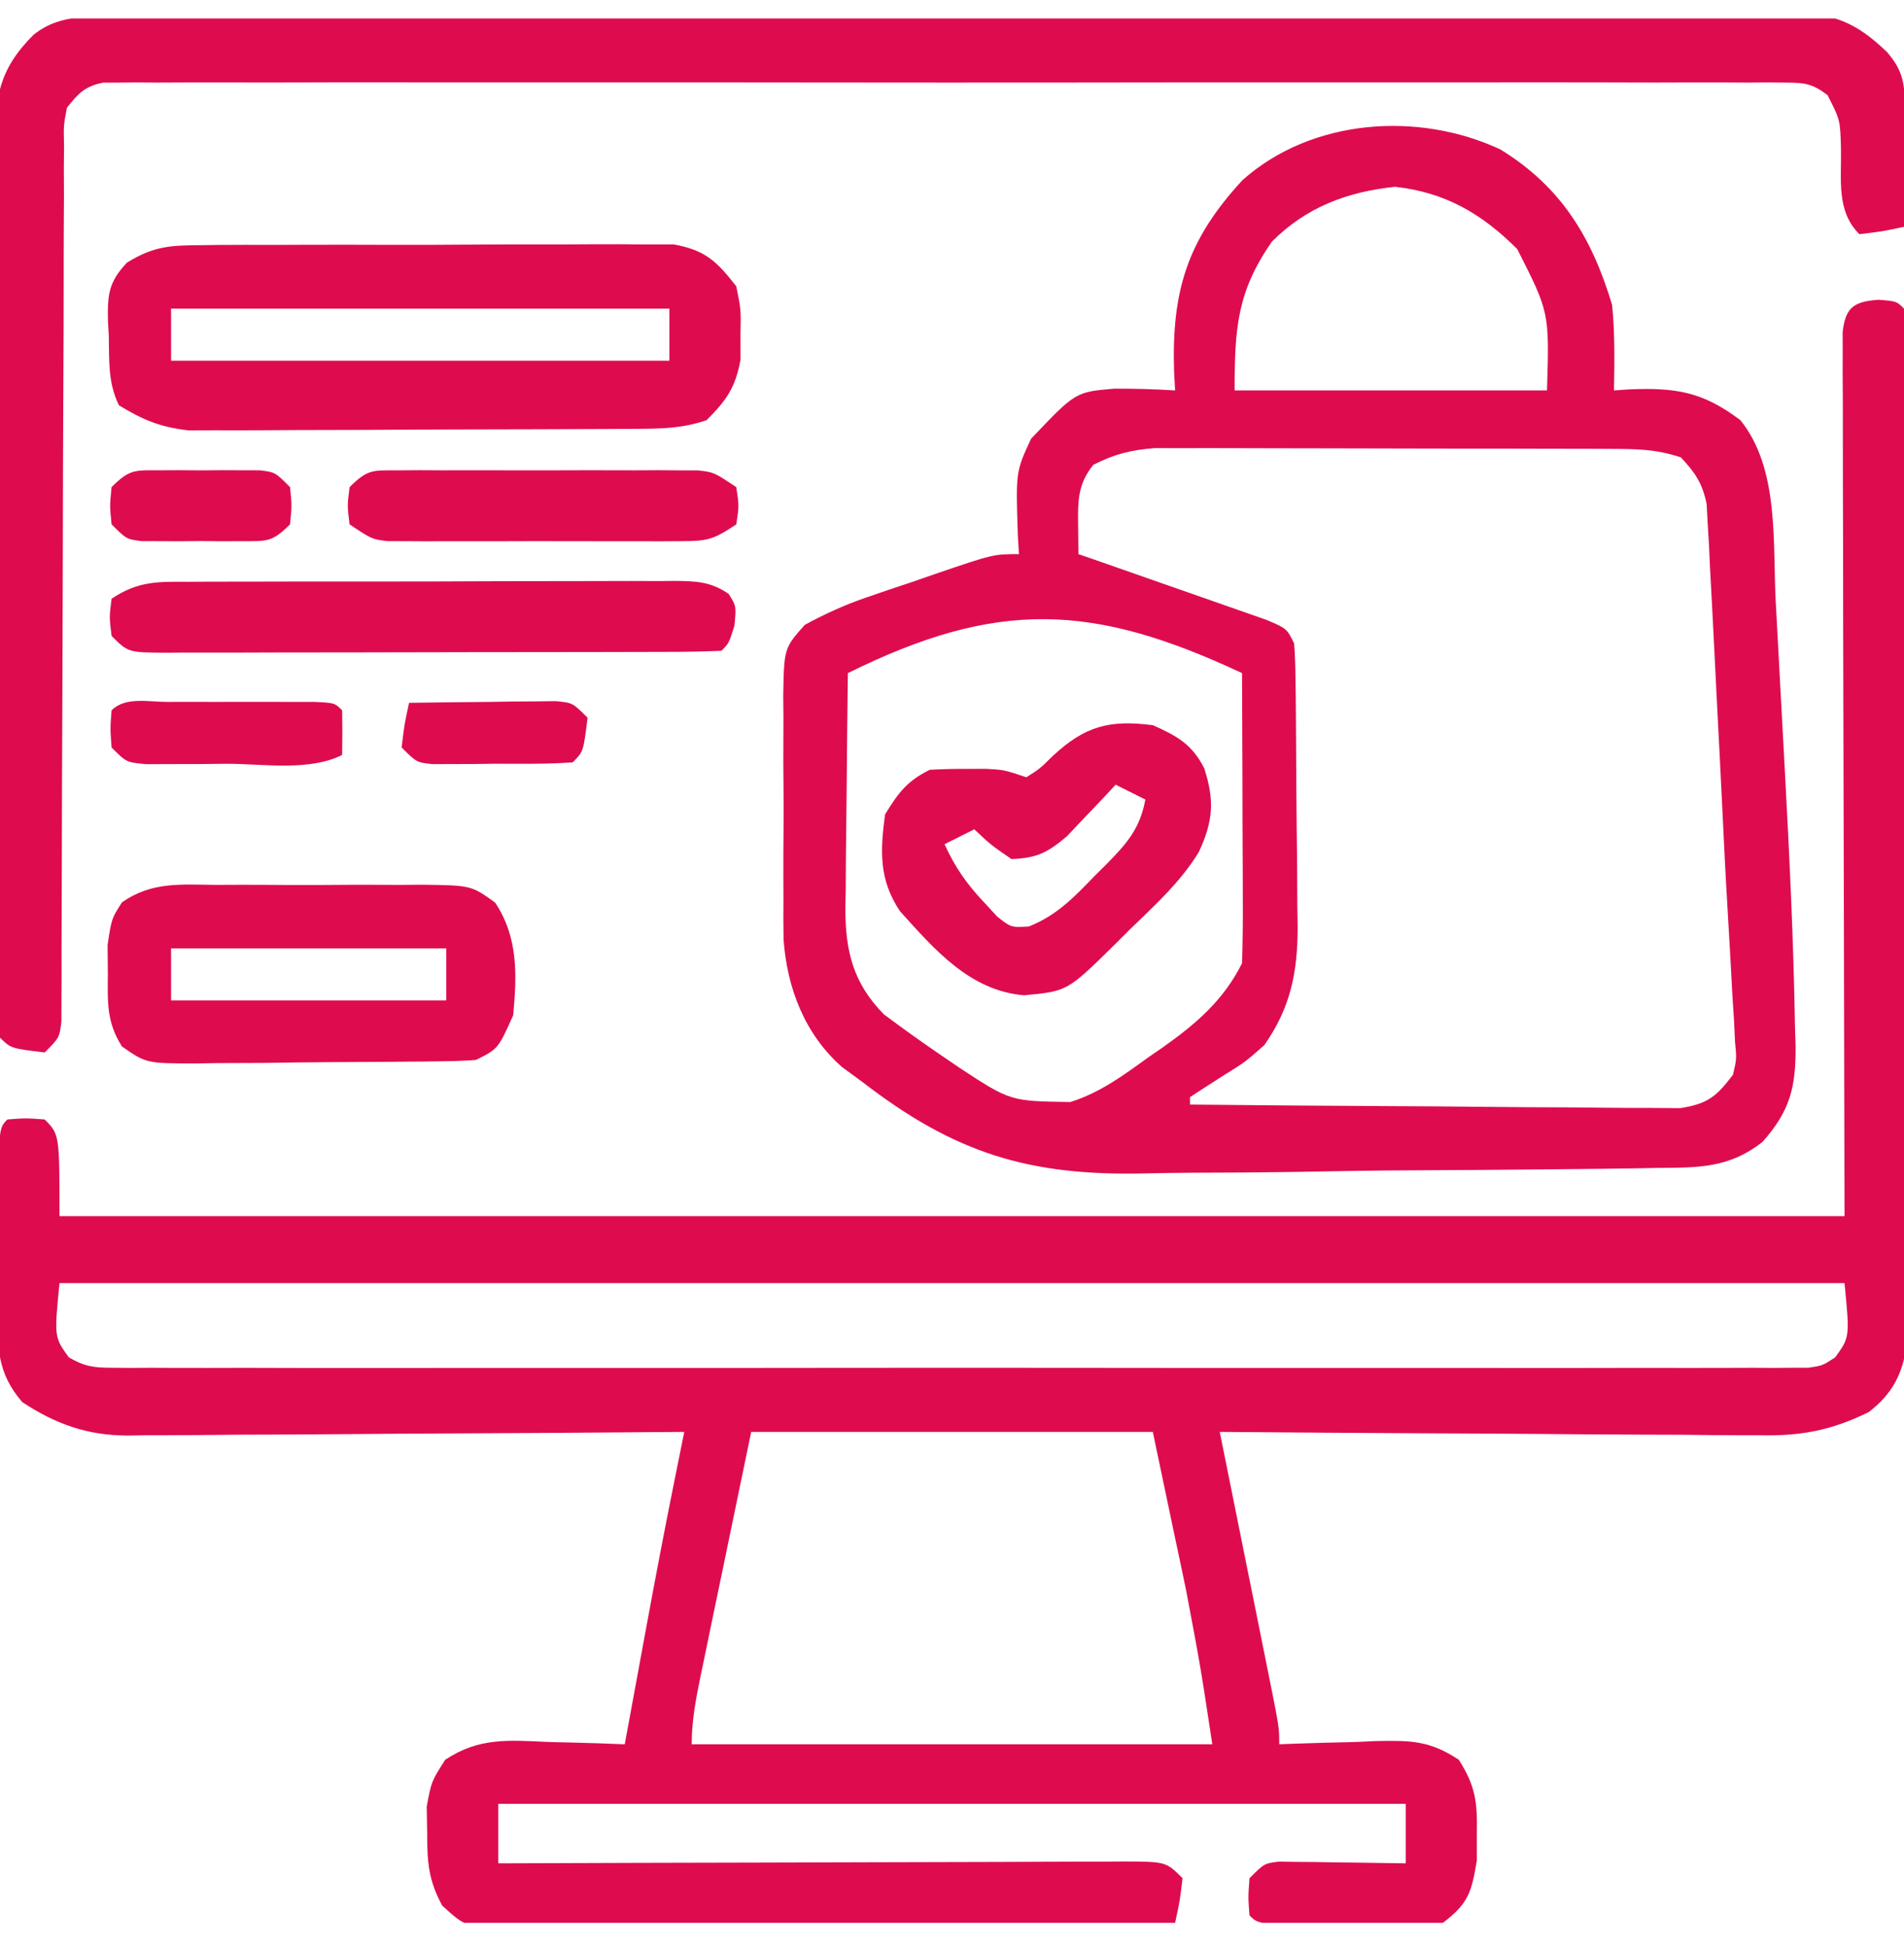
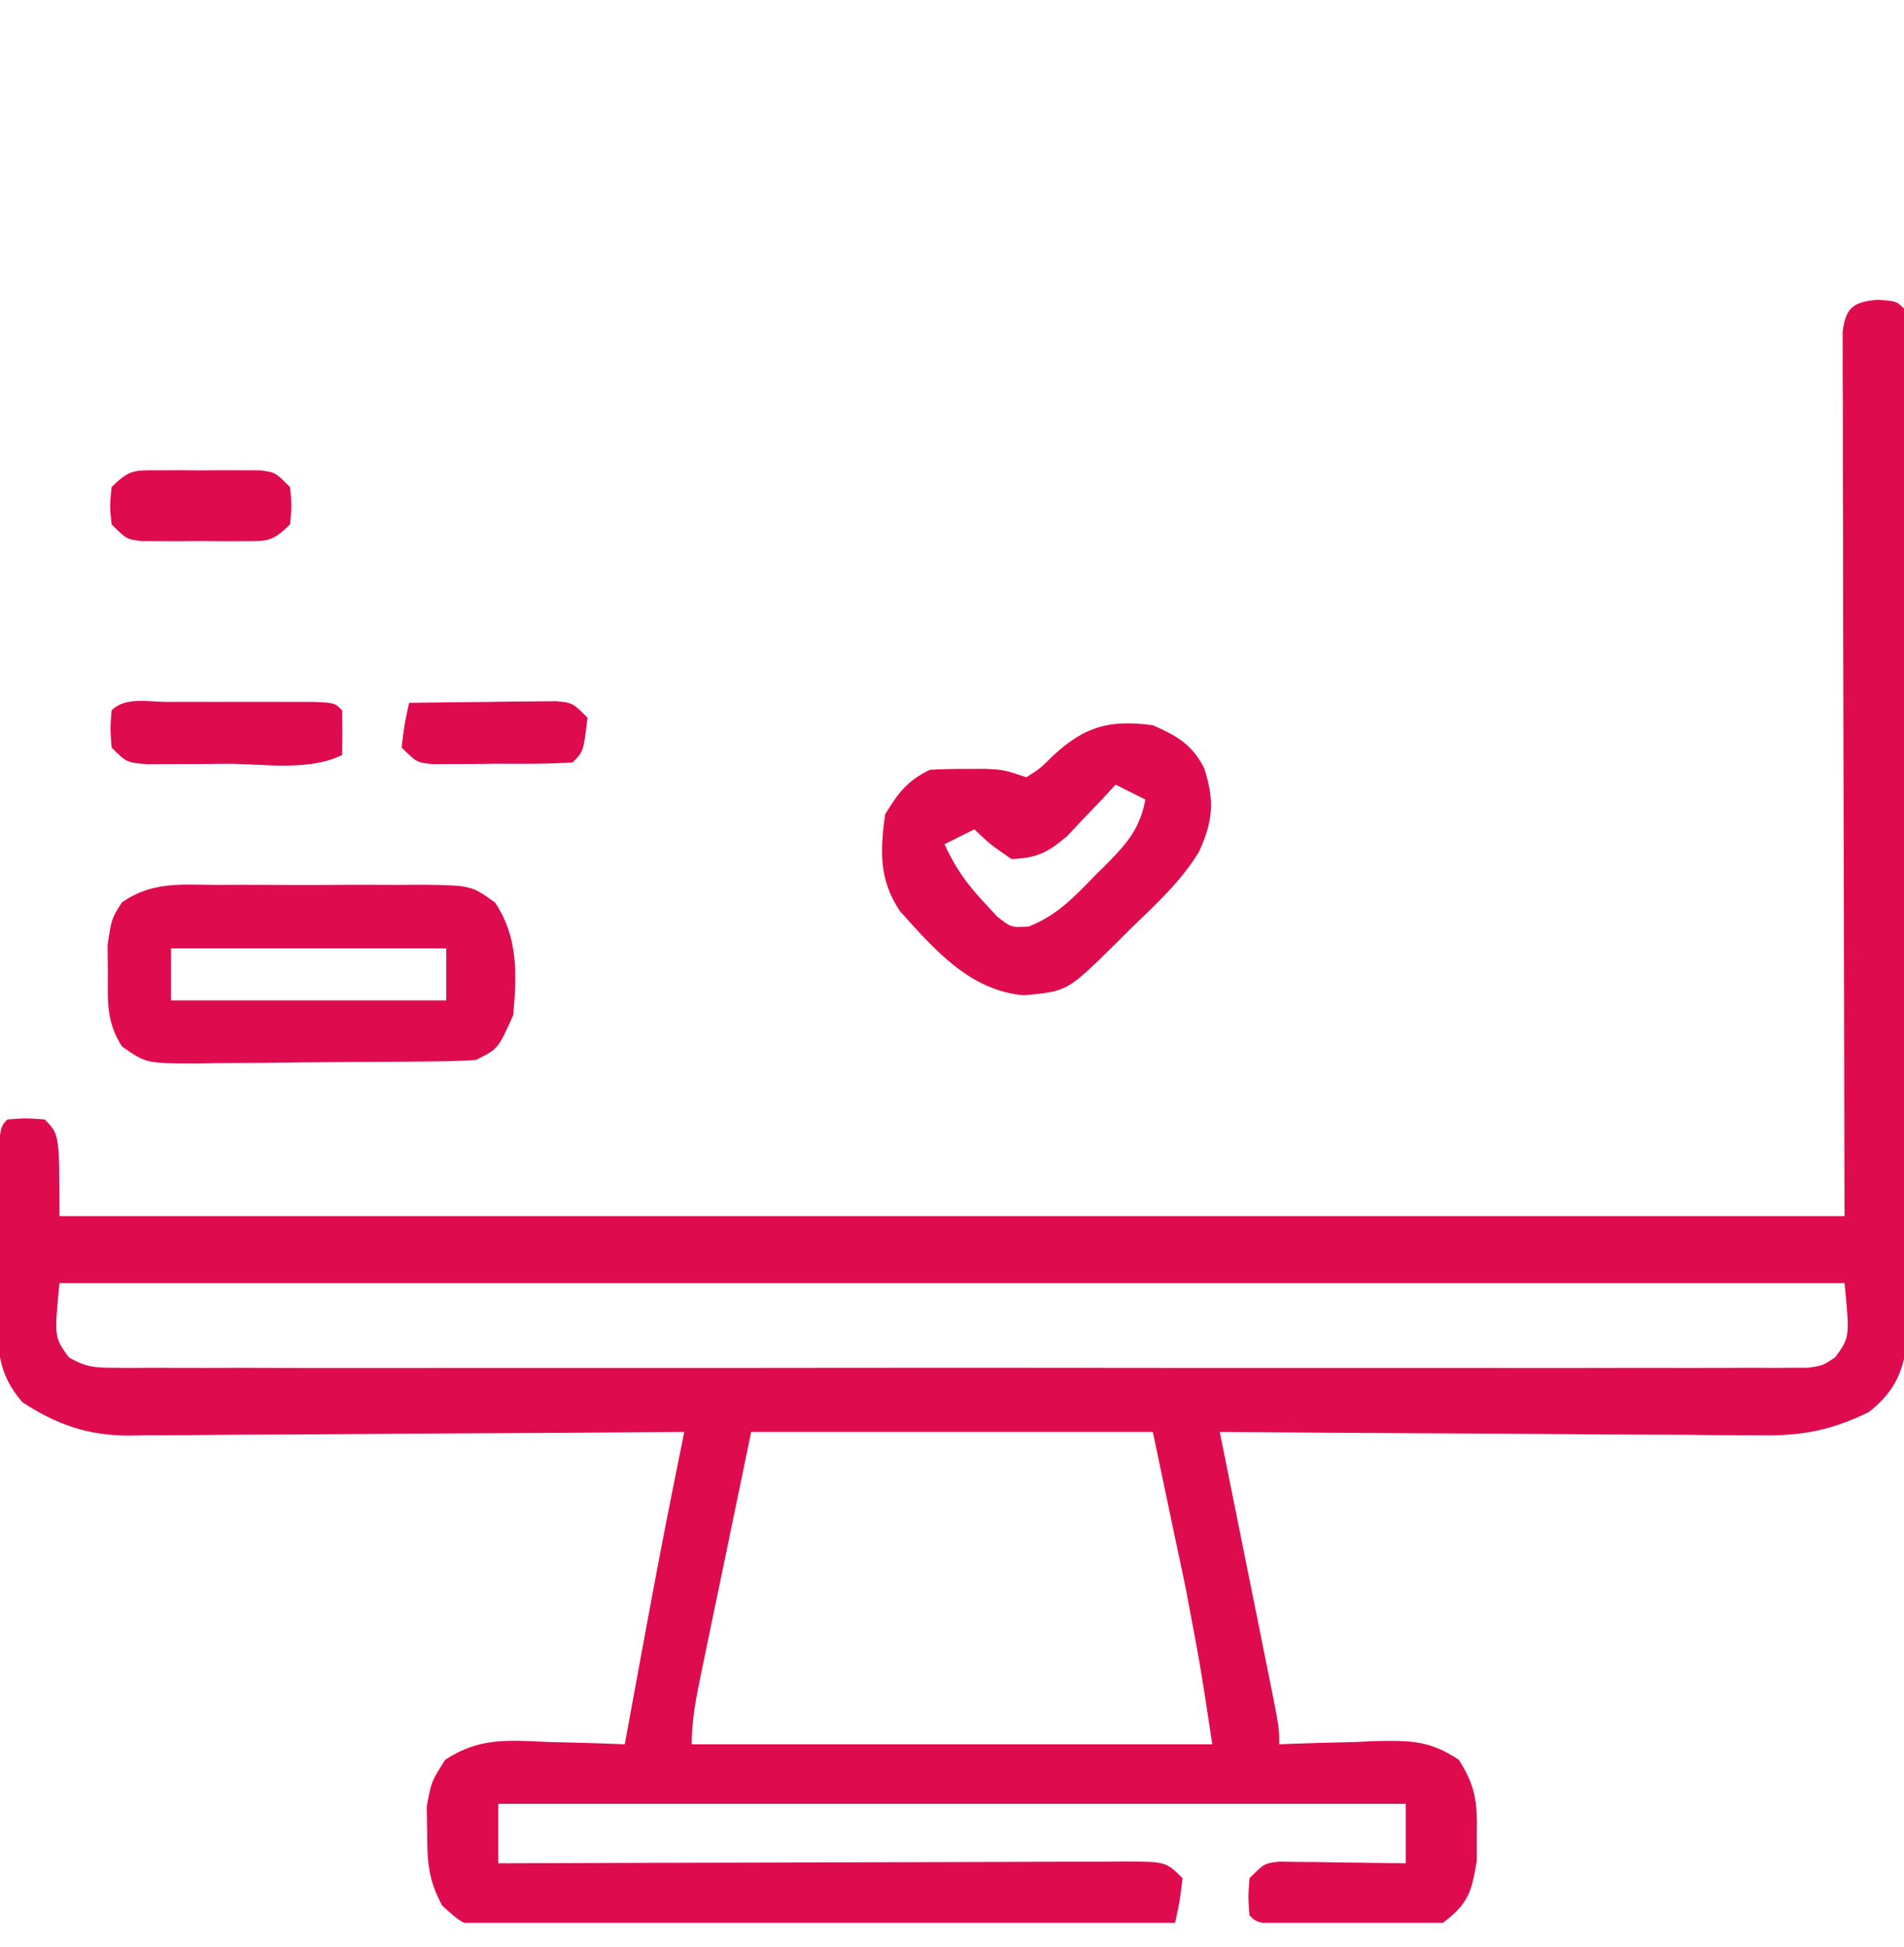
<svg xmlns="http://www.w3.org/2000/svg" width="45" height="46" viewBox="0 0 45 46" fill="none">
  <g clip-path="url(#clip0_3395_61078)">
    <path d="M44.396 7.084C44.824 7.117 44.824 7.117 45 7.293C45.018 7.613 45.024 7.935 45.025 8.256C45.026 8.465 45.027 8.674 45.028 8.889C45.028 9.12 45.028 9.352 45.028 9.59C45.029 9.835 45.03 10.079 45.031 10.324C45.033 10.99 45.034 11.656 45.035 12.322C45.036 12.738 45.036 13.154 45.037 13.57C45.039 14.871 45.041 16.172 45.042 17.473C45.043 18.975 45.046 20.478 45.051 21.981C45.055 23.141 45.056 24.302 45.057 25.463C45.057 26.156 45.058 26.85 45.061 27.543C45.064 28.196 45.064 28.849 45.063 29.502C45.063 29.855 45.065 30.209 45.068 30.562C45.066 30.879 45.066 30.879 45.065 31.201C45.065 31.385 45.065 31.568 45.065 31.756C44.973 32.46 44.731 32.933 44.165 33.369C43.285 33.8 42.574 33.935 41.6 33.916C41.461 33.916 41.322 33.916 41.178 33.916C40.724 33.915 40.269 33.91 39.814 33.904C39.497 33.903 39.18 33.902 38.863 33.901C38.032 33.899 37.2 33.892 36.369 33.884C35.52 33.877 34.67 33.874 33.821 33.87C32.156 33.862 30.492 33.85 28.828 33.836C28.892 34.152 28.892 34.152 28.957 34.476C29.115 35.257 29.272 36.039 29.429 36.821C29.497 37.159 29.565 37.498 29.634 37.836C29.732 38.322 29.829 38.808 29.927 39.294C29.973 39.523 29.973 39.523 30.02 39.755C30.234 40.827 30.234 40.827 30.234 41.218C30.341 41.214 30.449 41.209 30.559 41.205C31.048 41.186 31.536 41.175 32.025 41.164C32.278 41.153 32.278 41.153 32.536 41.141C33.346 41.127 33.79 41.128 34.478 41.584C34.878 42.212 34.917 42.587 34.904 43.328C34.904 43.538 34.904 43.748 34.904 43.965C34.779 44.71 34.711 44.976 34.102 45.437C33.356 45.55 32.624 45.528 31.871 45.503C31.666 45.501 31.461 45.498 31.25 45.496C29.739 45.469 29.739 45.469 29.531 45.261C29.498 44.833 29.498 44.833 29.531 44.383C29.883 44.031 29.883 44.031 30.229 43.991C30.367 43.993 30.505 43.995 30.648 43.997C30.797 43.998 30.947 43.999 31.101 44C31.257 44.003 31.413 44.006 31.575 44.009C31.732 44.011 31.89 44.012 32.053 44.014C32.443 44.018 32.833 44.024 33.223 44.031C33.223 43.567 33.223 43.103 33.223 42.625C26.146 42.625 19.069 42.625 11.777 42.625C11.777 43.089 11.777 43.553 11.777 44.031C11.975 44.03 12.172 44.029 12.376 44.029C14.233 44.022 16.09 44.016 17.947 44.013C18.902 44.011 19.857 44.008 20.812 44.005C21.733 44.001 22.654 43.999 23.575 43.998C23.927 43.997 24.279 43.996 24.631 43.994C25.122 43.991 25.614 43.991 26.105 43.991C26.252 43.99 26.399 43.989 26.55 43.987C27.558 43.991 27.558 43.991 27.949 44.383C27.883 44.932 27.883 44.932 27.773 45.437C25.585 45.458 23.397 45.473 21.209 45.483C20.193 45.487 19.177 45.494 18.161 45.504C17.181 45.513 16.201 45.518 15.221 45.521C14.846 45.522 14.472 45.525 14.098 45.53C13.574 45.537 13.051 45.537 12.527 45.537C12.294 45.542 12.294 45.542 12.057 45.547C11.008 45.538 11.008 45.538 10.451 45.029C10.127 44.432 10.096 44.005 10.096 43.328C10.092 43.118 10.089 42.907 10.085 42.691C10.195 42.097 10.195 42.097 10.522 41.584C11.331 41.048 12.028 41.122 12.975 41.164C13.233 41.169 13.233 41.169 13.496 41.176C13.92 41.186 14.342 41.2 14.765 41.218C14.789 41.089 14.813 40.959 14.838 40.825C14.949 40.22 15.06 39.615 15.172 39.01C15.21 38.806 15.247 38.602 15.286 38.391C15.49 37.283 15.701 36.178 15.923 35.073C15.947 34.953 15.971 34.833 15.996 34.71C16.055 34.418 16.113 34.127 16.172 33.836C15.996 33.837 15.821 33.839 15.641 33.84C13.986 33.855 12.331 33.865 10.675 33.872C9.824 33.876 8.974 33.881 8.123 33.889C7.301 33.896 6.479 33.901 5.658 33.902C5.345 33.904 5.032 33.906 4.719 33.91C4.279 33.915 3.84 33.916 3.4 33.916C3.208 33.919 3.208 33.919 3.012 33.923C2.058 33.916 1.326 33.657 0.527 33.133C-0.07 32.443 -0.064 31.836 -0.058 30.944C-0.057 30.82 -0.057 30.697 -0.057 30.57C-0.056 30.311 -0.053 30.053 -0.05 29.794C-0.044 29.396 -0.042 28.998 -0.041 28.601C-0.029 26.657 -0.029 26.657 0.176 26.453C0.604 26.42 0.604 26.42 1.055 26.453C1.406 26.804 1.406 26.804 1.406 28.738C15.328 28.738 29.25 28.738 43.594 28.738C43.58 21.754 43.58 21.754 43.562 14.77C43.56 13.421 43.56 13.421 43.56 12.791C43.56 12.349 43.558 11.907 43.556 11.465C43.554 10.797 43.554 10.129 43.554 9.461C43.553 9.263 43.551 9.065 43.55 8.861C43.55 8.682 43.551 8.503 43.551 8.318C43.551 8.162 43.551 8.005 43.55 7.844C43.618 7.256 43.819 7.126 44.396 7.084ZM1.406 30.32C1.281 31.597 1.281 31.597 1.626 32.074C1.994 32.289 2.213 32.32 2.639 32.32C2.855 32.322 2.855 32.322 3.076 32.324C3.313 32.322 3.313 32.322 3.555 32.321C3.723 32.322 3.891 32.322 4.064 32.323C4.63 32.325 5.195 32.324 5.761 32.322C6.165 32.323 6.57 32.324 6.974 32.325C8.075 32.327 9.175 32.326 10.275 32.325C11.425 32.323 12.575 32.324 13.725 32.325C15.78 32.326 17.835 32.325 19.89 32.322C21.754 32.32 23.618 32.32 25.482 32.322C27.645 32.325 29.809 32.326 31.972 32.325C33.118 32.324 34.263 32.324 35.409 32.325C36.486 32.327 37.563 32.326 38.64 32.323C39.036 32.322 39.432 32.322 39.828 32.324C40.367 32.325 40.906 32.323 41.445 32.321C41.682 32.322 41.682 32.322 41.924 32.324C42.068 32.323 42.212 32.321 42.361 32.32C42.485 32.32 42.609 32.32 42.738 32.32C43.076 32.27 43.076 32.27 43.374 32.074C43.719 31.597 43.719 31.597 43.594 30.32C29.672 30.32 15.75 30.32 1.406 30.32ZM17.754 33.836C17.522 34.956 17.29 36.076 17.051 37.23C16.977 37.584 16.904 37.937 16.828 38.3C16.77 38.58 16.713 38.86 16.655 39.14C16.625 39.285 16.594 39.431 16.563 39.58C16.449 40.135 16.348 40.651 16.348 41.218C20.408 41.218 24.469 41.218 28.652 41.218C28.376 39.397 28.376 39.397 28.036 37.595C27.994 37.394 27.952 37.193 27.909 36.985C27.857 36.74 27.805 36.495 27.751 36.242C27.585 35.448 27.418 34.654 27.246 33.836C24.114 33.836 20.981 33.836 17.754 33.836Z" fill="#DE0C4F" />
-     <path d="M35.464 3.533C36.905 4.421 37.624 5.618 38.101 7.205C38.168 7.878 38.158 8.55 38.145 9.226C38.257 9.218 38.37 9.21 38.486 9.202C39.601 9.155 40.235 9.252 41.133 9.929C42.056 11.069 41.895 12.818 41.968 14.215C41.98 14.426 41.991 14.638 42.003 14.856C42.027 15.304 42.051 15.752 42.075 16.2C42.11 16.872 42.147 17.545 42.184 18.217C42.293 20.226 42.39 22.237 42.423 24.249C42.428 24.405 42.433 24.561 42.438 24.721C42.444 25.677 42.318 26.236 41.66 26.98C40.861 27.611 40.126 27.591 39.15 27.598C38.987 27.601 38.824 27.604 38.656 27.608C38.117 27.617 37.578 27.622 37.038 27.627C36.853 27.629 36.668 27.631 36.477 27.633C35.494 27.643 34.511 27.649 33.529 27.654C32.521 27.658 31.515 27.675 30.507 27.694C29.727 27.706 28.946 27.71 28.165 27.712C27.794 27.714 27.423 27.719 27.053 27.728C24.315 27.79 22.566 27.251 20.391 25.574C20.145 25.394 20.145 25.394 19.895 25.21C19.02 24.436 18.601 23.35 18.519 22.198C18.513 21.878 18.513 21.557 18.516 21.236C18.515 21.064 18.515 20.893 18.514 20.716C18.513 20.357 18.515 19.998 18.518 19.639C18.523 19.09 18.518 18.54 18.513 17.991C18.513 17.64 18.514 17.29 18.516 16.94C18.514 16.776 18.513 16.612 18.511 16.443C18.531 15.318 18.531 15.318 19.02 14.766C19.498 14.507 19.95 14.299 20.463 14.123C20.641 14.062 20.818 14.001 21 13.938C21.183 13.877 21.367 13.816 21.555 13.753C21.74 13.689 21.924 13.625 22.114 13.559C23.479 13.094 23.479 13.094 24.082 13.094C24.074 12.953 24.066 12.813 24.057 12.669C24.006 11.149 24.006 11.149 24.368 10.369C25.419 9.262 25.419 9.262 26.338 9.184C26.819 9.182 27.294 9.196 27.773 9.226C27.765 9.08 27.757 8.933 27.749 8.782C27.688 6.871 28.064 5.665 29.366 4.256C30.998 2.802 33.521 2.623 35.464 3.533ZM30.059 5.711C29.238 6.897 29.18 7.749 29.18 9.226C31.616 9.226 34.052 9.226 36.562 9.226C36.619 7.382 36.619 7.382 35.859 5.886C35.022 5.049 34.157 4.544 32.97 4.414C31.837 4.533 30.875 4.894 30.059 5.711ZM25.84 10.984C25.468 11.444 25.474 11.847 25.481 12.416C25.483 12.64 25.486 12.863 25.488 13.094C25.711 13.171 25.711 13.171 25.937 13.249C26.486 13.44 27.034 13.632 27.581 13.825C27.819 13.909 28.056 13.991 28.294 14.074C28.635 14.192 28.976 14.312 29.316 14.432C29.522 14.504 29.727 14.576 29.938 14.65C30.41 14.851 30.41 14.851 30.586 15.203C30.605 15.456 30.614 15.709 30.617 15.963C30.619 16.12 30.622 16.277 30.624 16.439C30.625 16.61 30.627 16.781 30.628 16.956C30.629 17.132 30.631 17.308 30.632 17.489C30.635 17.861 30.637 18.234 30.638 18.607C30.641 19.174 30.649 19.741 30.656 20.308C30.658 20.67 30.66 21.033 30.661 21.395C30.664 21.564 30.667 21.732 30.67 21.906C30.667 22.979 30.505 23.803 29.883 24.695C29.43 25.095 29.43 25.095 28.96 25.387C28.68 25.565 28.402 25.743 28.125 25.925C28.125 25.983 28.125 26.041 28.125 26.101C29.694 26.118 31.264 26.13 32.833 26.138C33.562 26.141 34.29 26.146 35.019 26.154C35.722 26.162 36.425 26.166 37.129 26.168C37.397 26.169 37.665 26.172 37.933 26.176C38.309 26.181 38.685 26.181 39.061 26.181C39.382 26.183 39.382 26.183 39.709 26.186C40.358 26.085 40.564 25.915 40.957 25.398C41.046 25.023 41.046 25.023 41.006 24.613C40.998 24.448 40.991 24.282 40.983 24.113C40.971 23.928 40.959 23.743 40.946 23.552C40.936 23.356 40.925 23.159 40.914 22.956C40.889 22.483 40.861 22.01 40.833 21.536C40.781 20.673 40.739 19.809 40.698 18.945C40.658 18.116 40.615 17.287 40.572 16.457C40.55 16.038 40.529 15.62 40.509 15.201C40.48 14.605 40.448 14.009 40.415 13.413C40.406 13.232 40.398 13.05 40.39 12.863C40.38 12.696 40.37 12.528 40.359 12.355C40.348 12.135 40.348 12.135 40.336 11.911C40.236 11.422 40.066 11.171 39.727 10.808C39.12 10.606 38.648 10.609 38.008 10.607C37.827 10.606 37.827 10.606 37.643 10.605C37.245 10.604 36.847 10.603 36.449 10.603C36.172 10.602 35.895 10.602 35.618 10.601C35.037 10.6 34.456 10.6 33.876 10.6C33.132 10.6 32.389 10.598 31.645 10.595C31.073 10.593 30.501 10.592 29.929 10.592C29.655 10.592 29.381 10.591 29.107 10.59C28.723 10.588 28.34 10.589 27.956 10.59C27.738 10.59 27.52 10.589 27.295 10.589C26.729 10.632 26.343 10.729 25.84 10.984ZM20.039 15.906C20.026 16.838 20.017 17.77 20.01 18.702C20.008 19.019 20.004 19.335 19.999 19.652C19.993 20.109 19.99 20.565 19.988 21.021C19.983 21.233 19.983 21.233 19.979 21.448C19.979 22.46 20.153 23.22 20.89 23.969C21.304 24.279 21.721 24.579 22.148 24.871C22.407 25.048 22.407 25.048 22.672 25.229C23.879 26.021 23.879 26.021 25.297 26.041C25.986 25.825 26.535 25.424 27.114 25.003C27.236 24.919 27.358 24.834 27.484 24.748C28.267 24.194 28.918 23.637 29.355 22.761C29.371 22.249 29.376 21.74 29.373 21.227C29.372 21.076 29.372 20.924 29.372 20.768C29.371 20.282 29.369 19.797 29.366 19.312C29.366 18.983 29.365 18.654 29.364 18.326C29.362 17.519 29.359 16.712 29.355 15.906C25.817 14.246 23.556 14.166 20.039 15.906Z" fill="#DE0C4F" />
-     <path d="M3.042 0.409C3.214 0.408 3.385 0.407 3.562 0.406C4.141 0.403 4.72 0.402 5.299 0.4C5.713 0.398 6.127 0.397 6.541 0.395C7.785 0.39 9.029 0.386 10.273 0.383C10.625 0.383 10.976 0.382 11.327 0.381C13.509 0.375 15.691 0.371 17.873 0.368C18.379 0.367 18.884 0.366 19.39 0.366C19.578 0.365 19.578 0.365 19.77 0.365C21.805 0.362 23.84 0.355 25.875 0.346C27.964 0.337 30.053 0.332 32.143 0.33C33.316 0.33 34.489 0.327 35.662 0.32C36.765 0.313 37.869 0.312 38.972 0.314C39.377 0.314 39.783 0.312 40.188 0.309C40.741 0.304 41.294 0.305 41.847 0.309C42.007 0.306 42.167 0.303 42.333 0.3C43.343 0.315 43.868 0.528 44.599 1.231C45.01 1.706 45.021 2.035 45.017 2.646C45.017 2.804 45.016 2.961 45.016 3.124C45.014 3.288 45.013 3.453 45.011 3.623C45.01 3.789 45.01 3.955 45.009 4.126C45.007 4.537 45.004 4.948 45 5.359C44.495 5.468 44.495 5.468 43.945 5.534C43.396 4.985 43.525 4.256 43.51 3.513C43.493 2.836 43.493 2.836 43.193 2.248C42.827 1.97 42.647 1.953 42.19 1.952C41.976 1.95 41.976 1.95 41.758 1.948C41.601 1.949 41.444 1.951 41.283 1.952C41.116 1.951 40.949 1.95 40.778 1.949C40.217 1.947 39.656 1.949 39.096 1.951C38.695 1.95 38.294 1.949 37.893 1.948C36.802 1.945 35.711 1.946 34.62 1.948C33.48 1.949 32.34 1.948 31.2 1.947C29.163 1.946 27.125 1.948 25.088 1.951C23.24 1.953 21.392 1.952 19.544 1.95C17.399 1.947 15.254 1.946 13.109 1.948C11.973 1.949 10.838 1.949 9.702 1.947C8.634 1.945 7.566 1.946 6.499 1.95C6.106 1.95 5.713 1.95 5.321 1.949C4.786 1.947 4.252 1.949 3.718 1.952C3.561 1.951 3.404 1.949 3.242 1.948C3.1 1.95 2.957 1.951 2.81 1.952C2.686 1.953 2.563 1.953 2.436 1.953C2.007 2.04 1.849 2.206 1.582 2.546C1.502 2.965 1.502 2.965 1.514 3.441C1.512 3.719 1.512 3.719 1.509 4.002C1.51 4.307 1.51 4.307 1.512 4.617C1.51 4.831 1.509 5.045 1.508 5.265C1.506 5.73 1.504 6.195 1.505 6.66C1.505 7.395 1.502 8.13 1.498 8.865C1.49 10.292 1.487 11.719 1.484 13.145C1.48 14.962 1.474 16.779 1.465 18.596C1.462 19.327 1.46 20.058 1.46 20.789C1.459 21.349 1.456 21.91 1.454 22.47C1.454 22.674 1.455 22.877 1.455 23.087C1.454 23.271 1.453 23.456 1.452 23.646C1.451 23.807 1.451 23.968 1.451 24.134C1.406 24.519 1.406 24.519 1.055 24.87C0.254 24.773 0.254 24.773 0 24.519C-0.019 24.228 -0.026 23.936 -0.028 23.645C-0.03 23.456 -0.032 23.267 -0.033 23.072C-0.034 22.862 -0.036 22.653 -0.037 22.437C-0.038 22.218 -0.04 21.998 -0.042 21.773C-0.047 21.043 -0.051 20.314 -0.054 19.585C-0.055 19.398 -0.055 19.398 -0.056 19.209C-0.061 18.039 -0.066 16.869 -0.069 15.698C-0.073 14.202 -0.08 12.705 -0.092 11.209C-0.101 10.156 -0.105 9.104 -0.106 8.052C-0.107 7.424 -0.11 6.796 -0.117 6.167C-0.124 5.465 -0.124 4.763 -0.122 4.061C-0.126 3.854 -0.129 3.647 -0.133 3.433C-0.123 2.303 -0.023 1.633 0.794 0.821C1.467 0.284 2.222 0.41 3.042 0.409Z" fill="#DE0C4F" />
-     <path d="M4.795 5.793C4.921 5.791 5.047 5.79 5.176 5.788C5.589 5.784 6.003 5.786 6.416 5.787C6.704 5.786 6.992 5.785 7.281 5.784C7.884 5.782 8.488 5.783 9.091 5.785C9.864 5.788 10.636 5.784 11.409 5.778C12.004 5.774 12.599 5.775 13.194 5.776C13.479 5.776 13.764 5.775 14.048 5.772C14.447 5.769 14.845 5.772 15.243 5.776C15.47 5.776 15.696 5.776 15.93 5.776C16.678 5.916 16.938 6.174 17.402 6.766C17.513 7.32 17.513 7.32 17.501 7.908C17.501 8.102 17.502 8.296 17.502 8.496C17.383 9.159 17.172 9.456 16.699 9.93C16.098 10.13 15.633 10.13 14.999 10.134C14.881 10.135 14.762 10.136 14.64 10.136C14.249 10.139 13.857 10.14 13.466 10.141C13.193 10.142 12.921 10.143 12.648 10.144C12.076 10.146 11.505 10.147 10.933 10.148C10.202 10.149 9.471 10.153 8.739 10.158C8.176 10.161 7.613 10.162 7.05 10.162C6.78 10.163 6.511 10.164 6.241 10.167C5.863 10.17 5.486 10.169 5.108 10.168C4.893 10.169 4.679 10.169 4.457 10.17C3.8 10.098 3.375 9.922 2.812 9.578C2.548 9.05 2.583 8.509 2.571 7.93C2.564 7.812 2.558 7.694 2.551 7.572C2.54 6.953 2.57 6.66 3.002 6.205C3.644 5.808 4.043 5.797 4.795 5.793ZM4.043 7.293C4.043 7.699 4.043 8.105 4.043 8.523C7.929 8.523 11.816 8.523 15.82 8.523C15.82 8.117 15.82 7.711 15.82 7.293C11.934 7.293 8.047 7.293 4.043 7.293Z" fill="#DE0C4F" />
    <path d="M5.114 20.91C5.287 20.909 5.46 20.909 5.638 20.908C6.003 20.907 6.369 20.909 6.734 20.912C7.293 20.915 7.852 20.912 8.411 20.907C8.766 20.908 9.121 20.909 9.476 20.91C9.643 20.909 9.81 20.907 9.982 20.906C11.137 20.922 11.137 20.922 11.702 21.328C12.25 22.152 12.217 23.035 12.129 23.991C11.773 24.785 11.773 24.785 11.25 25.046C10.999 25.066 10.747 25.074 10.495 25.077C10.339 25.08 10.183 25.082 10.022 25.084C9.853 25.085 9.684 25.087 9.51 25.088C9.337 25.09 9.163 25.091 8.985 25.092C8.617 25.095 8.25 25.097 7.883 25.098C7.32 25.101 6.759 25.109 6.196 25.117C5.84 25.118 5.483 25.12 5.127 25.121C4.874 25.126 4.874 25.126 4.617 25.13C3.456 25.127 3.456 25.127 2.883 24.729C2.519 24.159 2.544 23.695 2.549 23.025C2.546 22.679 2.546 22.679 2.543 22.327C2.637 21.706 2.637 21.706 2.883 21.322C3.59 20.829 4.272 20.903 5.114 20.91ZM4.043 22.41C4.043 22.816 4.043 23.222 4.043 23.64C6.189 23.64 8.336 23.64 10.547 23.64C10.547 23.234 10.547 22.828 10.547 22.41C8.401 22.41 6.254 22.41 4.043 22.41Z" fill="#DE0C4F" />
    <path d="M27.246 17.136C27.82 17.391 28.172 17.586 28.462 18.156C28.705 18.913 28.677 19.393 28.333 20.135C27.906 20.835 27.305 21.382 26.719 21.948C26.591 22.075 26.464 22.202 26.333 22.333C25.225 23.423 25.225 23.423 24.203 23.519C22.925 23.411 22.091 22.444 21.27 21.531C20.773 20.786 20.801 20.12 20.918 19.245C21.234 18.73 21.435 18.459 21.973 18.191C22.262 18.174 22.551 18.168 22.84 18.169C22.994 18.168 23.148 18.168 23.307 18.168C23.73 18.191 23.73 18.191 24.258 18.367C24.581 18.161 24.581 18.161 24.884 17.861C25.639 17.163 26.207 17.003 27.246 17.136ZM26.367 18.542C26.263 18.654 26.159 18.767 26.052 18.882C25.913 19.027 25.774 19.173 25.631 19.322C25.426 19.54 25.426 19.54 25.217 19.761C24.754 20.151 24.507 20.276 23.906 20.3C23.412 19.96 23.412 19.96 23.027 19.597C22.679 19.771 22.679 19.771 22.324 19.949C22.568 20.489 22.85 20.892 23.258 21.322C23.359 21.432 23.46 21.542 23.564 21.655C23.895 21.918 23.895 21.918 24.317 21.893C24.984 21.627 25.391 21.196 25.884 20.685C25.979 20.591 26.074 20.497 26.172 20.4C26.652 19.912 26.944 19.566 27.07 18.894C26.838 18.778 26.606 18.662 26.367 18.542Z" fill="#DE0C4F" />
-     <path d="M4.474 13.748C4.607 13.747 4.74 13.746 4.877 13.745C5.317 13.743 5.756 13.743 6.196 13.743C6.502 13.742 6.807 13.742 7.112 13.741C7.753 13.74 8.393 13.74 9.033 13.741C9.854 13.742 10.675 13.739 11.496 13.735C12.127 13.732 12.757 13.732 13.388 13.732C13.691 13.732 13.993 13.731 14.296 13.73C14.719 13.727 15.142 13.729 15.565 13.731C15.69 13.729 15.816 13.728 15.945 13.727C16.455 13.732 16.796 13.742 17.223 14.035C17.402 14.323 17.402 14.323 17.358 14.785C17.227 15.202 17.227 15.202 17.051 15.378C16.614 15.397 16.182 15.404 15.745 15.404C15.609 15.404 15.472 15.405 15.331 15.405C14.877 15.407 14.424 15.407 13.97 15.408C13.656 15.408 13.341 15.409 13.027 15.409C12.368 15.411 11.708 15.411 11.049 15.411C10.202 15.411 9.355 15.413 8.509 15.416C7.859 15.418 7.21 15.418 6.561 15.418C6.249 15.418 5.937 15.419 5.624 15.421C5.188 15.422 4.752 15.422 4.316 15.421C4.186 15.422 4.056 15.423 3.922 15.424C3.028 15.418 3.028 15.418 2.637 15.027C2.582 14.587 2.582 14.587 2.637 14.148C3.273 13.723 3.739 13.745 4.474 13.748Z" fill="#DE0C4F" />
-     <path d="M9.403 11.115C9.567 11.114 9.731 11.113 9.899 11.111C10.165 11.112 10.165 11.112 10.436 11.114C10.618 11.113 10.8 11.113 10.987 11.113C11.371 11.112 11.756 11.113 12.141 11.114C12.73 11.116 13.319 11.114 13.909 11.112C14.282 11.112 14.655 11.113 15.028 11.114C15.205 11.113 15.382 11.112 15.565 11.111C15.729 11.112 15.893 11.114 16.062 11.115C16.279 11.115 16.279 11.115 16.5 11.116C16.875 11.16 16.875 11.16 17.402 11.512C17.468 11.951 17.468 11.951 17.402 12.391C16.847 12.761 16.715 12.786 16.081 12.788C15.921 12.789 15.761 12.79 15.596 12.791C15.423 12.79 15.251 12.79 15.073 12.789C14.807 12.789 14.807 12.789 14.535 12.79C14.16 12.79 13.785 12.79 13.409 12.788C12.834 12.786 12.259 12.788 11.684 12.79C11.319 12.79 10.955 12.79 10.591 12.789C10.418 12.79 10.246 12.79 10.068 12.791C9.908 12.79 9.748 12.789 9.583 12.788C9.442 12.787 9.301 12.787 9.156 12.787C8.789 12.742 8.789 12.742 8.262 12.391C8.207 11.951 8.207 11.951 8.262 11.512C8.693 11.08 8.81 11.116 9.403 11.115Z" fill="#DE0C4F" />
    <path d="M3.939 16.586C4.167 16.586 4.396 16.585 4.631 16.585C4.811 16.586 4.811 16.586 4.994 16.586C5.36 16.587 5.726 16.586 6.091 16.585C6.434 16.585 6.434 16.585 6.784 16.586C6.996 16.586 7.207 16.586 7.425 16.586C7.91 16.609 7.91 16.609 8.086 16.785C8.093 17.136 8.093 17.488 8.086 17.84C7.302 18.232 6.223 18.048 5.361 18.048C5.14 18.05 4.918 18.053 4.689 18.055C4.478 18.055 4.266 18.056 4.049 18.056C3.756 18.057 3.756 18.057 3.458 18.058C2.988 18.015 2.988 18.015 2.637 17.664C2.604 17.213 2.604 17.213 2.637 16.785C2.963 16.459 3.503 16.586 3.939 16.586Z" fill="#DE0C4F" />
    <path d="M3.779 11.113C3.935 11.112 4.091 11.112 4.252 11.111C4.496 11.113 4.496 11.113 4.746 11.115C4.909 11.114 5.072 11.113 5.24 11.111C5.474 11.112 5.474 11.112 5.713 11.113C5.856 11.113 5.999 11.114 6.147 11.114C6.504 11.159 6.504 11.159 6.855 11.511C6.899 11.95 6.899 11.95 6.855 12.39C6.425 12.82 6.304 12.787 5.713 12.788C5.557 12.789 5.401 12.789 5.24 12.79C4.996 12.787 4.996 12.787 4.746 12.785C4.583 12.787 4.42 12.788 4.252 12.79C4.018 12.789 4.018 12.789 3.779 12.788C3.636 12.788 3.493 12.787 3.345 12.787C2.988 12.741 2.988 12.741 2.637 12.39C2.593 11.95 2.593 11.95 2.637 11.511C3.067 11.08 3.188 11.114 3.779 11.113Z" fill="#DE0C4F" />
    <path d="M9.668 16.608C10.305 16.598 10.942 16.592 11.58 16.586C11.761 16.583 11.943 16.58 12.13 16.577C12.303 16.576 12.476 16.575 12.655 16.574C12.895 16.571 12.895 16.571 13.14 16.568C13.535 16.608 13.535 16.608 13.887 16.96C13.789 17.761 13.789 17.761 13.535 18.015C12.925 18.059 12.312 18.047 11.7 18.047C11.528 18.05 11.356 18.052 11.178 18.054C11.014 18.054 10.849 18.055 10.679 18.055C10.528 18.056 10.376 18.056 10.22 18.057C9.844 18.015 9.844 18.015 9.492 17.663C9.558 17.114 9.558 17.114 9.668 16.608Z" fill="#DE0C4F" />
  </g>
  <defs>
    <clipPath id="clip0_3395_61078">
      <rect width="45" height="45" fill="white" transform="translate(0 0.437)" />
    </clipPath>
  </defs>
</svg>